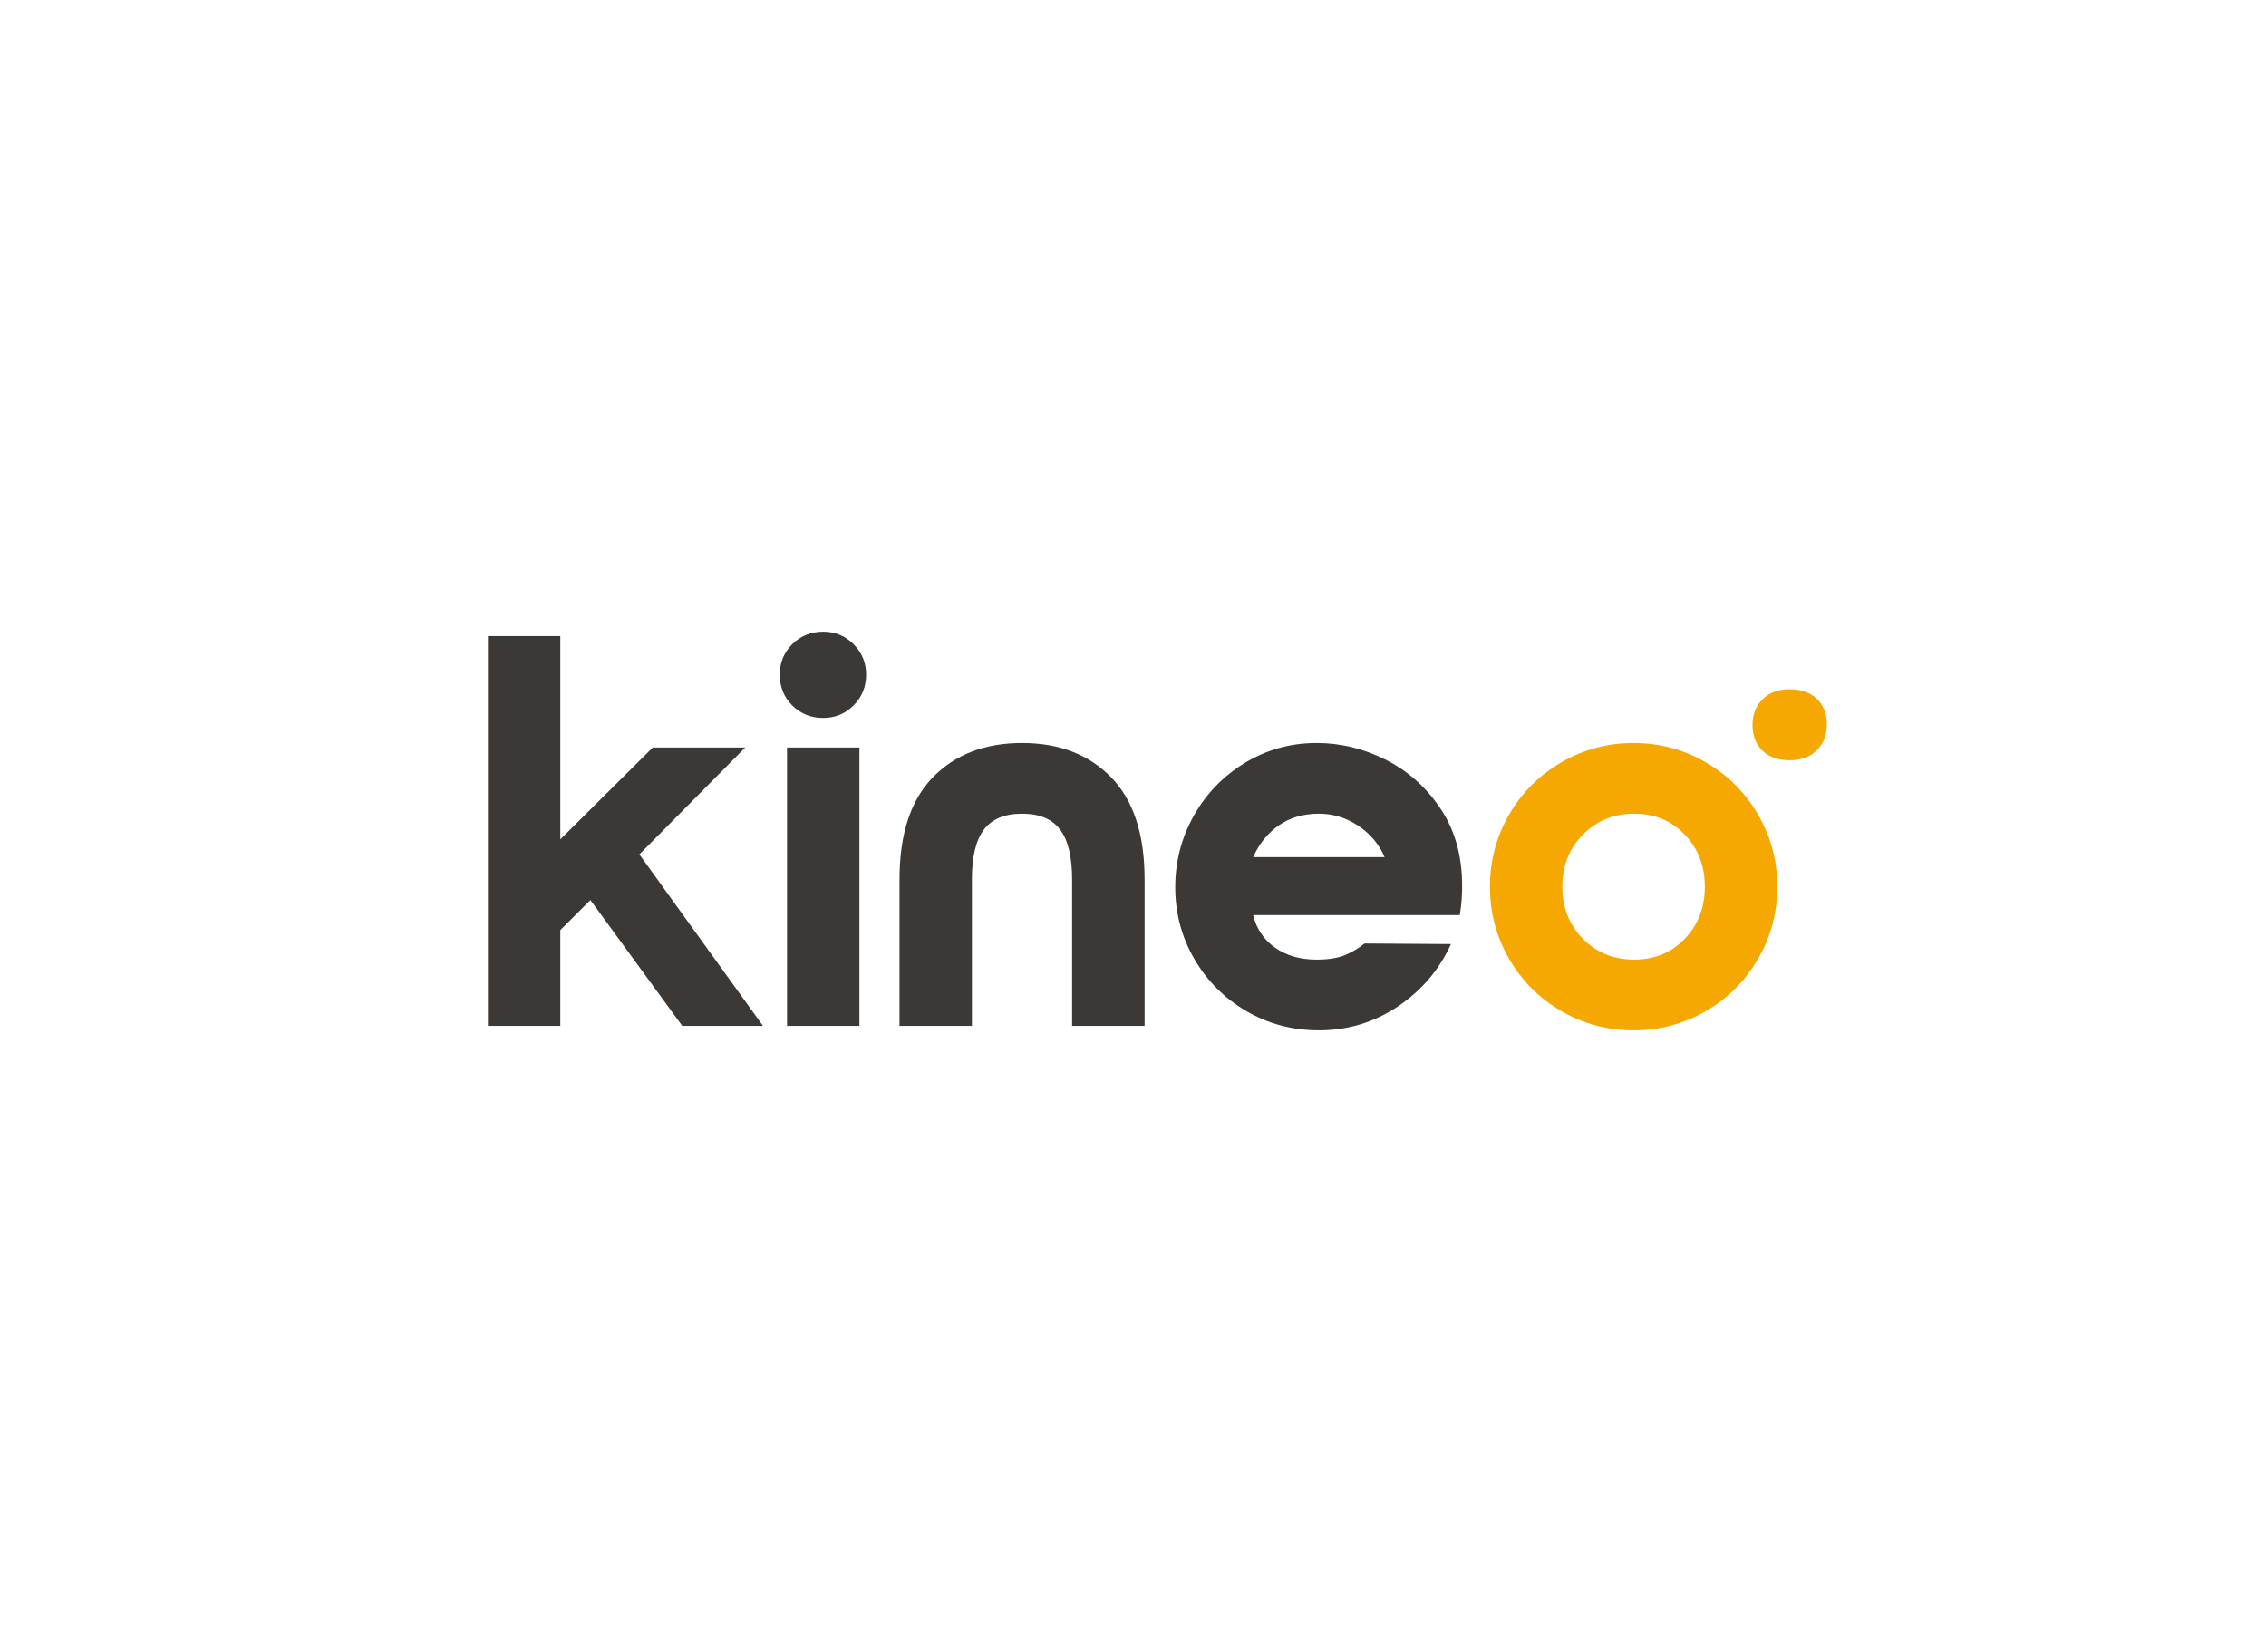
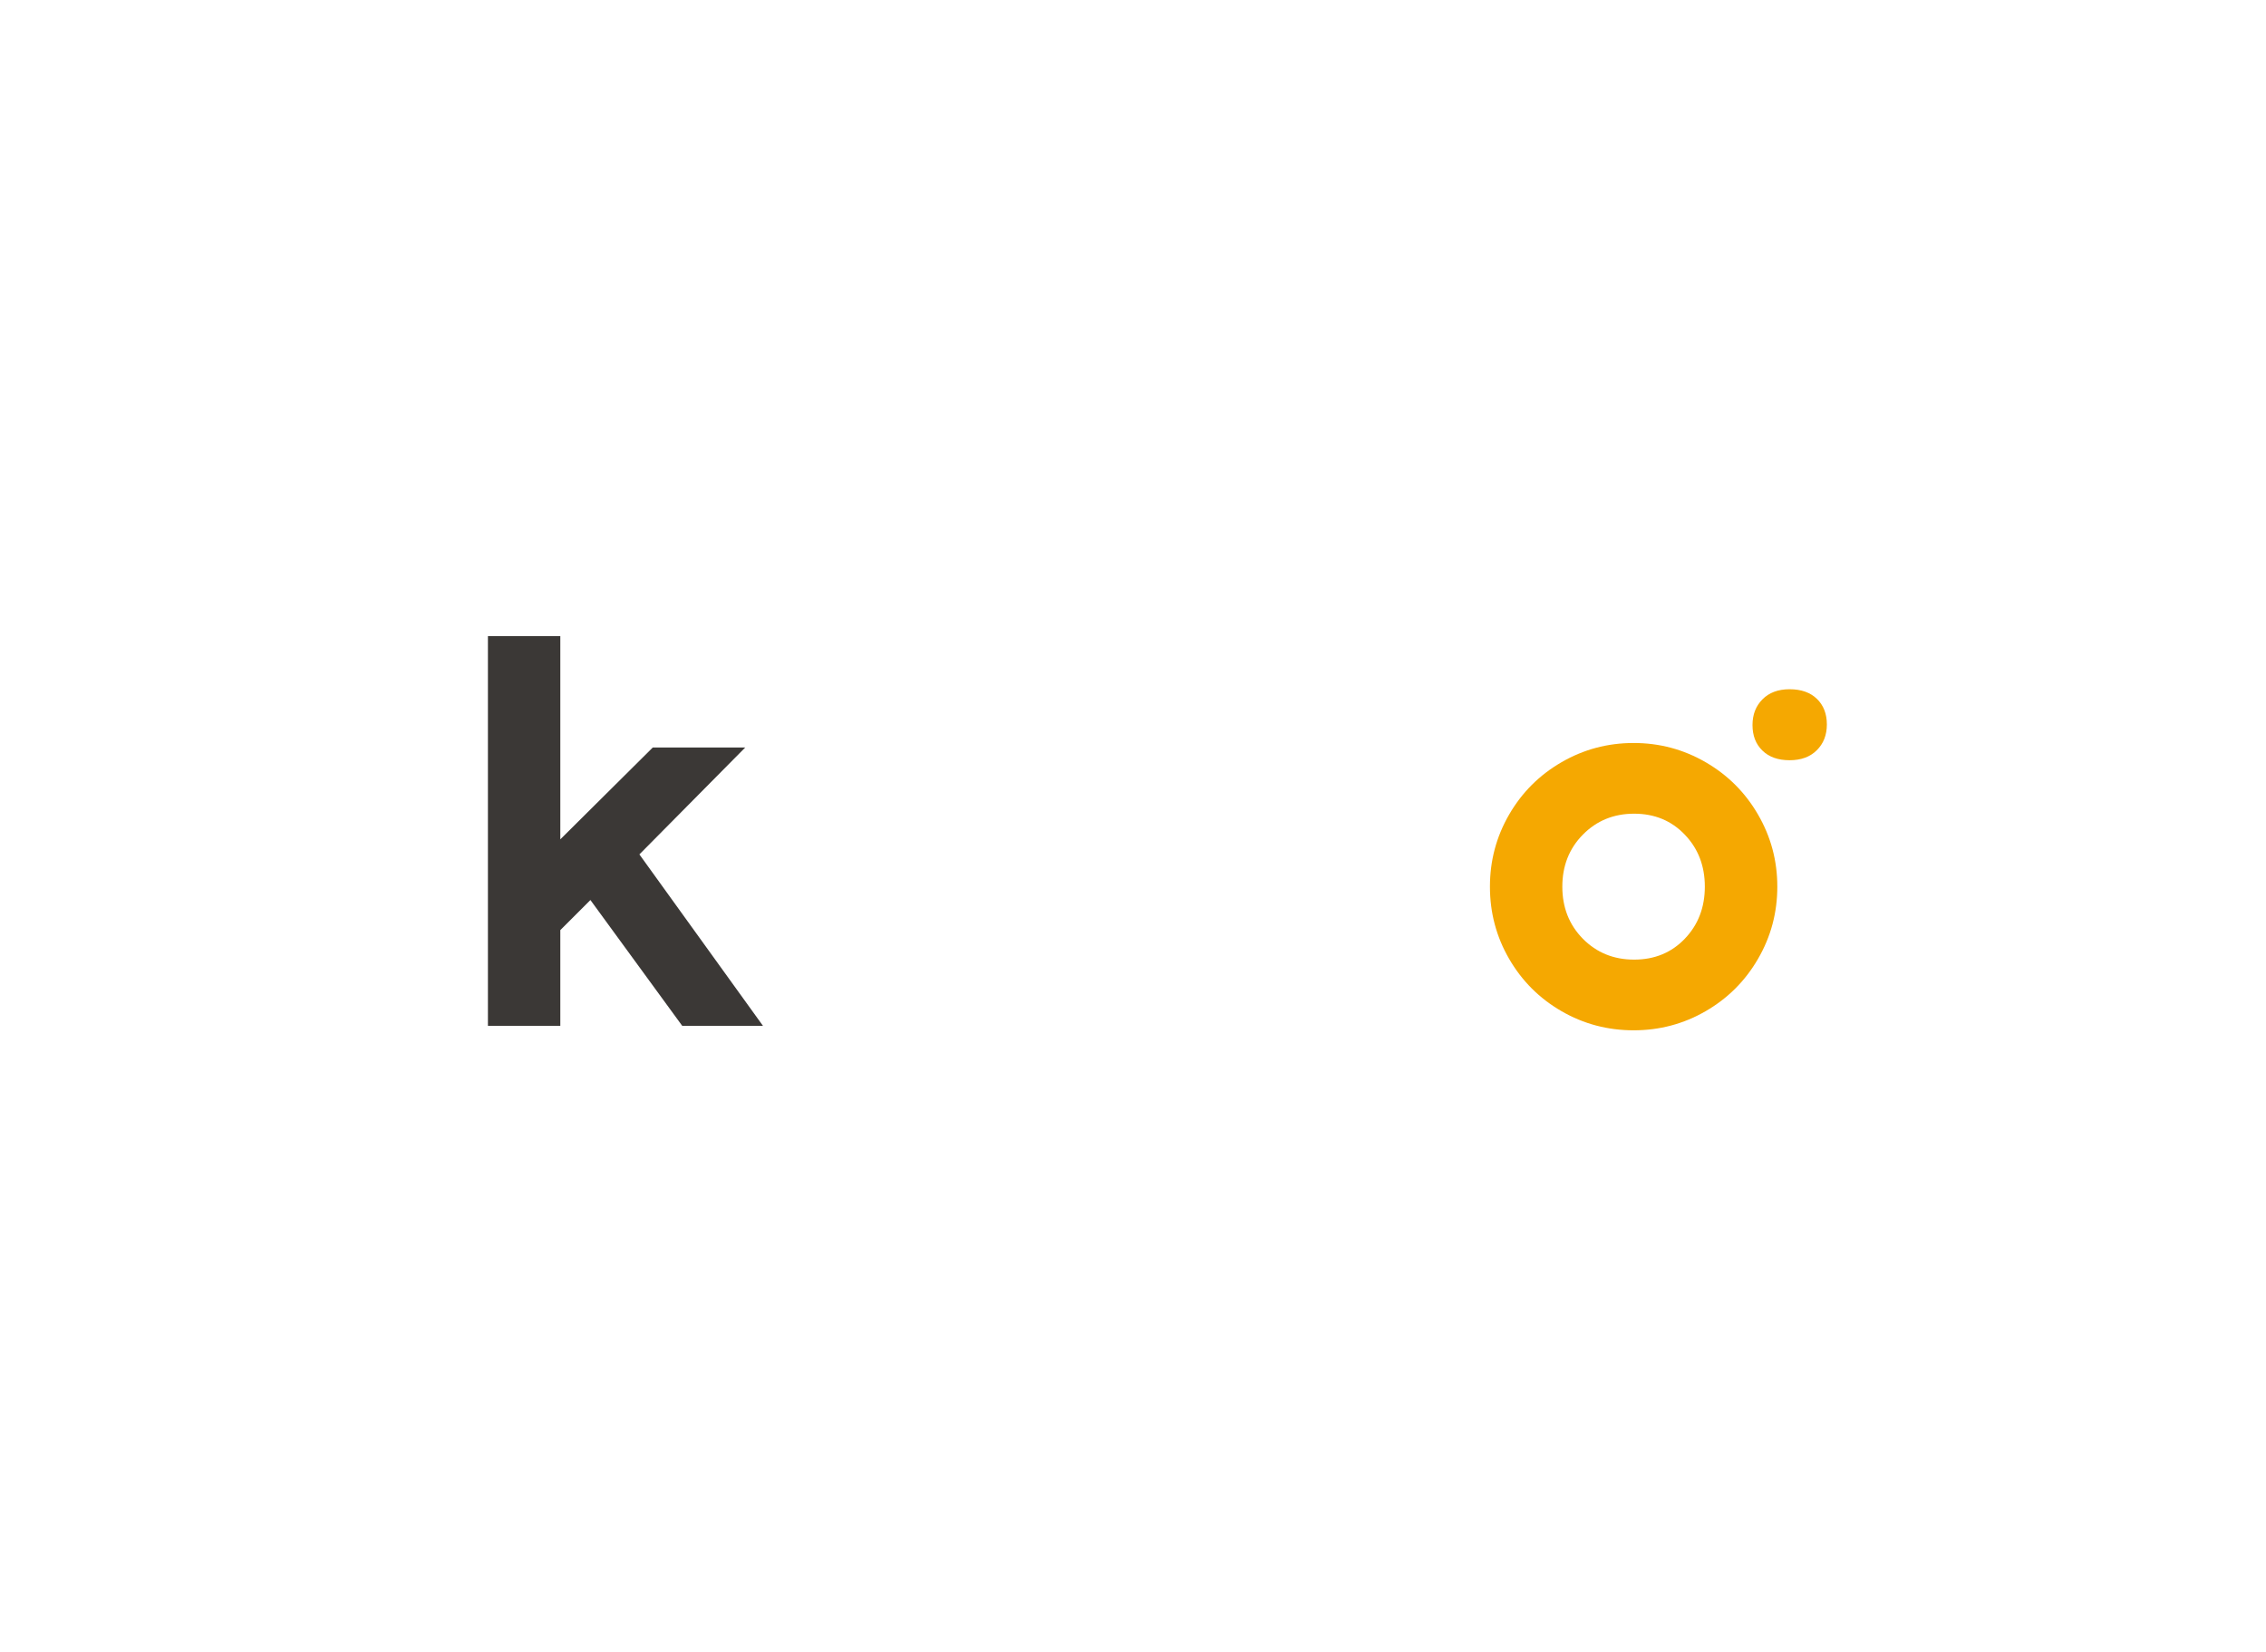
<svg xmlns="http://www.w3.org/2000/svg" width="480" zoomAndPan="magnify" viewBox="0 0 360 262.5" height="350" preserveAspectRatio="xMidYMid meet" version="1.0">
  <defs>
    <g />
  </defs>
  <g fill="#3b3836" fill-opacity="1">
    <g transform="translate(74.861, 163.019)">
      <g>
        <path d="M 2.656 -61.938 L 14.156 -61.938 L 14.156 -29.641 L 28.844 -44.234 L 43.531 -44.234 L 26.719 -27.25 L 46.359 0 L 33.531 0 L 18.938 -20 L 14.156 -15.219 L 14.156 0 L 2.656 0 Z M 2.656 -61.938 " />
      </g>
    </g>
  </g>
  <g fill="#3b3836" fill-opacity="1">
    <g transform="translate(121.226, 163.019)">
      <g>
-         <path d="M 9.562 -48.938 C 7.613 -48.938 5.973 -49.598 4.641 -50.922 C 3.316 -52.242 2.656 -53.879 2.656 -55.828 C 2.656 -57.723 3.316 -59.332 4.641 -60.656 C 5.973 -61.977 7.613 -62.641 9.562 -62.641 C 11.445 -62.641 13.051 -61.977 14.375 -60.656 C 15.707 -59.332 16.375 -57.723 16.375 -55.828 C 16.375 -53.879 15.707 -52.242 14.375 -50.922 C 13.051 -49.598 11.445 -48.938 9.562 -48.938 Z M 3.812 -44.234 L 15.312 -44.234 L 15.312 0 L 3.812 0 Z M 3.812 -44.234 " />
-       </g>
+         </g>
    </g>
  </g>
  <g fill="#3b3836" fill-opacity="1">
    <g transform="translate(140.25, 163.019)">
      <g>
-         <path d="M 41.594 -23.266 C 41.594 -30.461 39.82 -35.875 36.281 -39.5 C 32.738 -43.133 28.02 -44.953 22.125 -44.953 C 16.219 -44.953 11.492 -43.133 7.953 -39.5 C 4.422 -35.875 2.656 -30.461 2.656 -23.266 L 2.656 0 L 14.156 0 L 14.156 -23.266 C 14.156 -26.867 14.789 -29.508 16.062 -31.188 C 17.332 -32.875 19.352 -33.719 22.125 -33.719 C 24.895 -33.719 26.91 -32.875 28.172 -31.188 C 29.441 -29.508 30.078 -26.867 30.078 -23.266 L 30.078 0 L 41.594 0 Z M 41.594 -23.266 " />
-       </g>
+         </g>
    </g>
  </g>
  <g fill="#3b3836" fill-opacity="1">
    <g transform="translate(184.492, 163.019)">
      <g>
-         <path d="M 2.219 -22.031 C 2.219 -26.102 3.203 -29.895 5.172 -33.406 C 7.148 -36.914 9.863 -39.719 13.312 -41.812 C 16.77 -43.906 20.562 -44.953 24.688 -44.953 C 28.457 -44.953 32.082 -44.082 35.562 -42.344 C 39.051 -40.602 41.93 -38.078 44.203 -34.766 C 46.473 -31.461 47.664 -27.57 47.781 -23.094 C 47.844 -21.207 47.723 -19.379 47.422 -17.609 L 14.594 -17.609 C 15.125 -15.422 16.289 -13.691 18.094 -12.422 C 19.895 -11.16 22.094 -10.531 24.688 -10.531 C 26.52 -10.531 28.008 -10.766 29.156 -11.234 C 30.301 -11.711 31.348 -12.332 32.297 -13.094 L 46.016 -13 C 44.18 -8.938 41.375 -5.633 37.594 -3.094 C 33.82 -0.562 29.641 0.703 25.047 0.703 C 20.859 0.703 17.02 -0.312 13.531 -2.344 C 10.051 -4.375 7.297 -7.129 5.266 -10.609 C 3.234 -14.098 2.219 -17.906 2.219 -22.031 Z M 35.484 -26.812 C 34.598 -28.875 33.195 -30.539 31.281 -31.812 C 29.363 -33.082 27.285 -33.719 25.047 -33.719 C 22.566 -33.719 20.441 -33.098 18.672 -31.859 C 16.898 -30.617 15.539 -28.938 14.594 -26.812 Z M 35.484 -26.812 " />
-       </g>
+         </g>
    </g>
  </g>
  <g fill="#f5a801" fill-opacity="1">
    <g transform="translate(234.488, 163.019)">
      <g>
        <path d="M 25.047 -44.953 C 29.172 -44.953 32.988 -43.93 36.5 -41.891 C 40.008 -39.859 42.781 -37.086 44.812 -33.578 C 46.852 -30.066 47.875 -26.25 47.875 -22.125 C 47.875 -17.988 46.852 -14.164 44.812 -10.656 C 42.781 -7.145 40.008 -4.375 36.5 -2.344 C 32.988 -0.312 29.172 0.703 25.047 0.703 C 20.91 0.703 17.086 -0.312 13.578 -2.344 C 10.066 -4.375 7.297 -7.145 5.266 -10.656 C 3.234 -14.164 2.219 -17.988 2.219 -22.125 C 2.219 -26.25 3.234 -30.066 5.266 -33.578 C 7.297 -37.086 10.066 -39.859 13.578 -41.891 C 17.086 -43.93 20.91 -44.953 25.047 -44.953 Z M 25.125 -33.719 C 21.883 -33.719 19.172 -32.609 16.984 -30.391 C 14.805 -28.18 13.719 -25.426 13.719 -22.125 C 13.719 -18.82 14.805 -16.062 16.984 -13.844 C 19.172 -11.633 21.883 -10.531 25.125 -10.531 C 28.375 -10.531 31.055 -11.633 33.172 -13.844 C 35.297 -16.062 36.359 -18.82 36.359 -22.125 C 36.359 -25.426 35.297 -28.18 33.172 -30.391 C 31.055 -32.609 28.375 -33.719 25.125 -33.719 Z M 25.125 -33.719 " />
      </g>
    </g>
  </g>
  <g fill="#f5a801" fill-opacity="1">
    <g transform="translate(271.452, 120.321)">
      <g>
        <path d="M 12.859 0.484 C 11.035 0.484 9.598 -0.023 8.547 -1.047 C 7.492 -2.066 6.969 -3.422 6.969 -5.109 C 6.969 -6.766 7.492 -8.125 8.547 -9.188 C 9.598 -10.258 11.035 -10.797 12.859 -10.797 C 14.703 -10.797 16.148 -10.285 17.203 -9.266 C 18.254 -8.242 18.781 -6.891 18.781 -5.203 C 18.781 -3.516 18.242 -2.145 17.172 -1.094 C 16.109 -0.039 14.672 0.484 12.859 0.484 Z M 12.859 0.484 " />
      </g>
    </g>
  </g>
</svg>